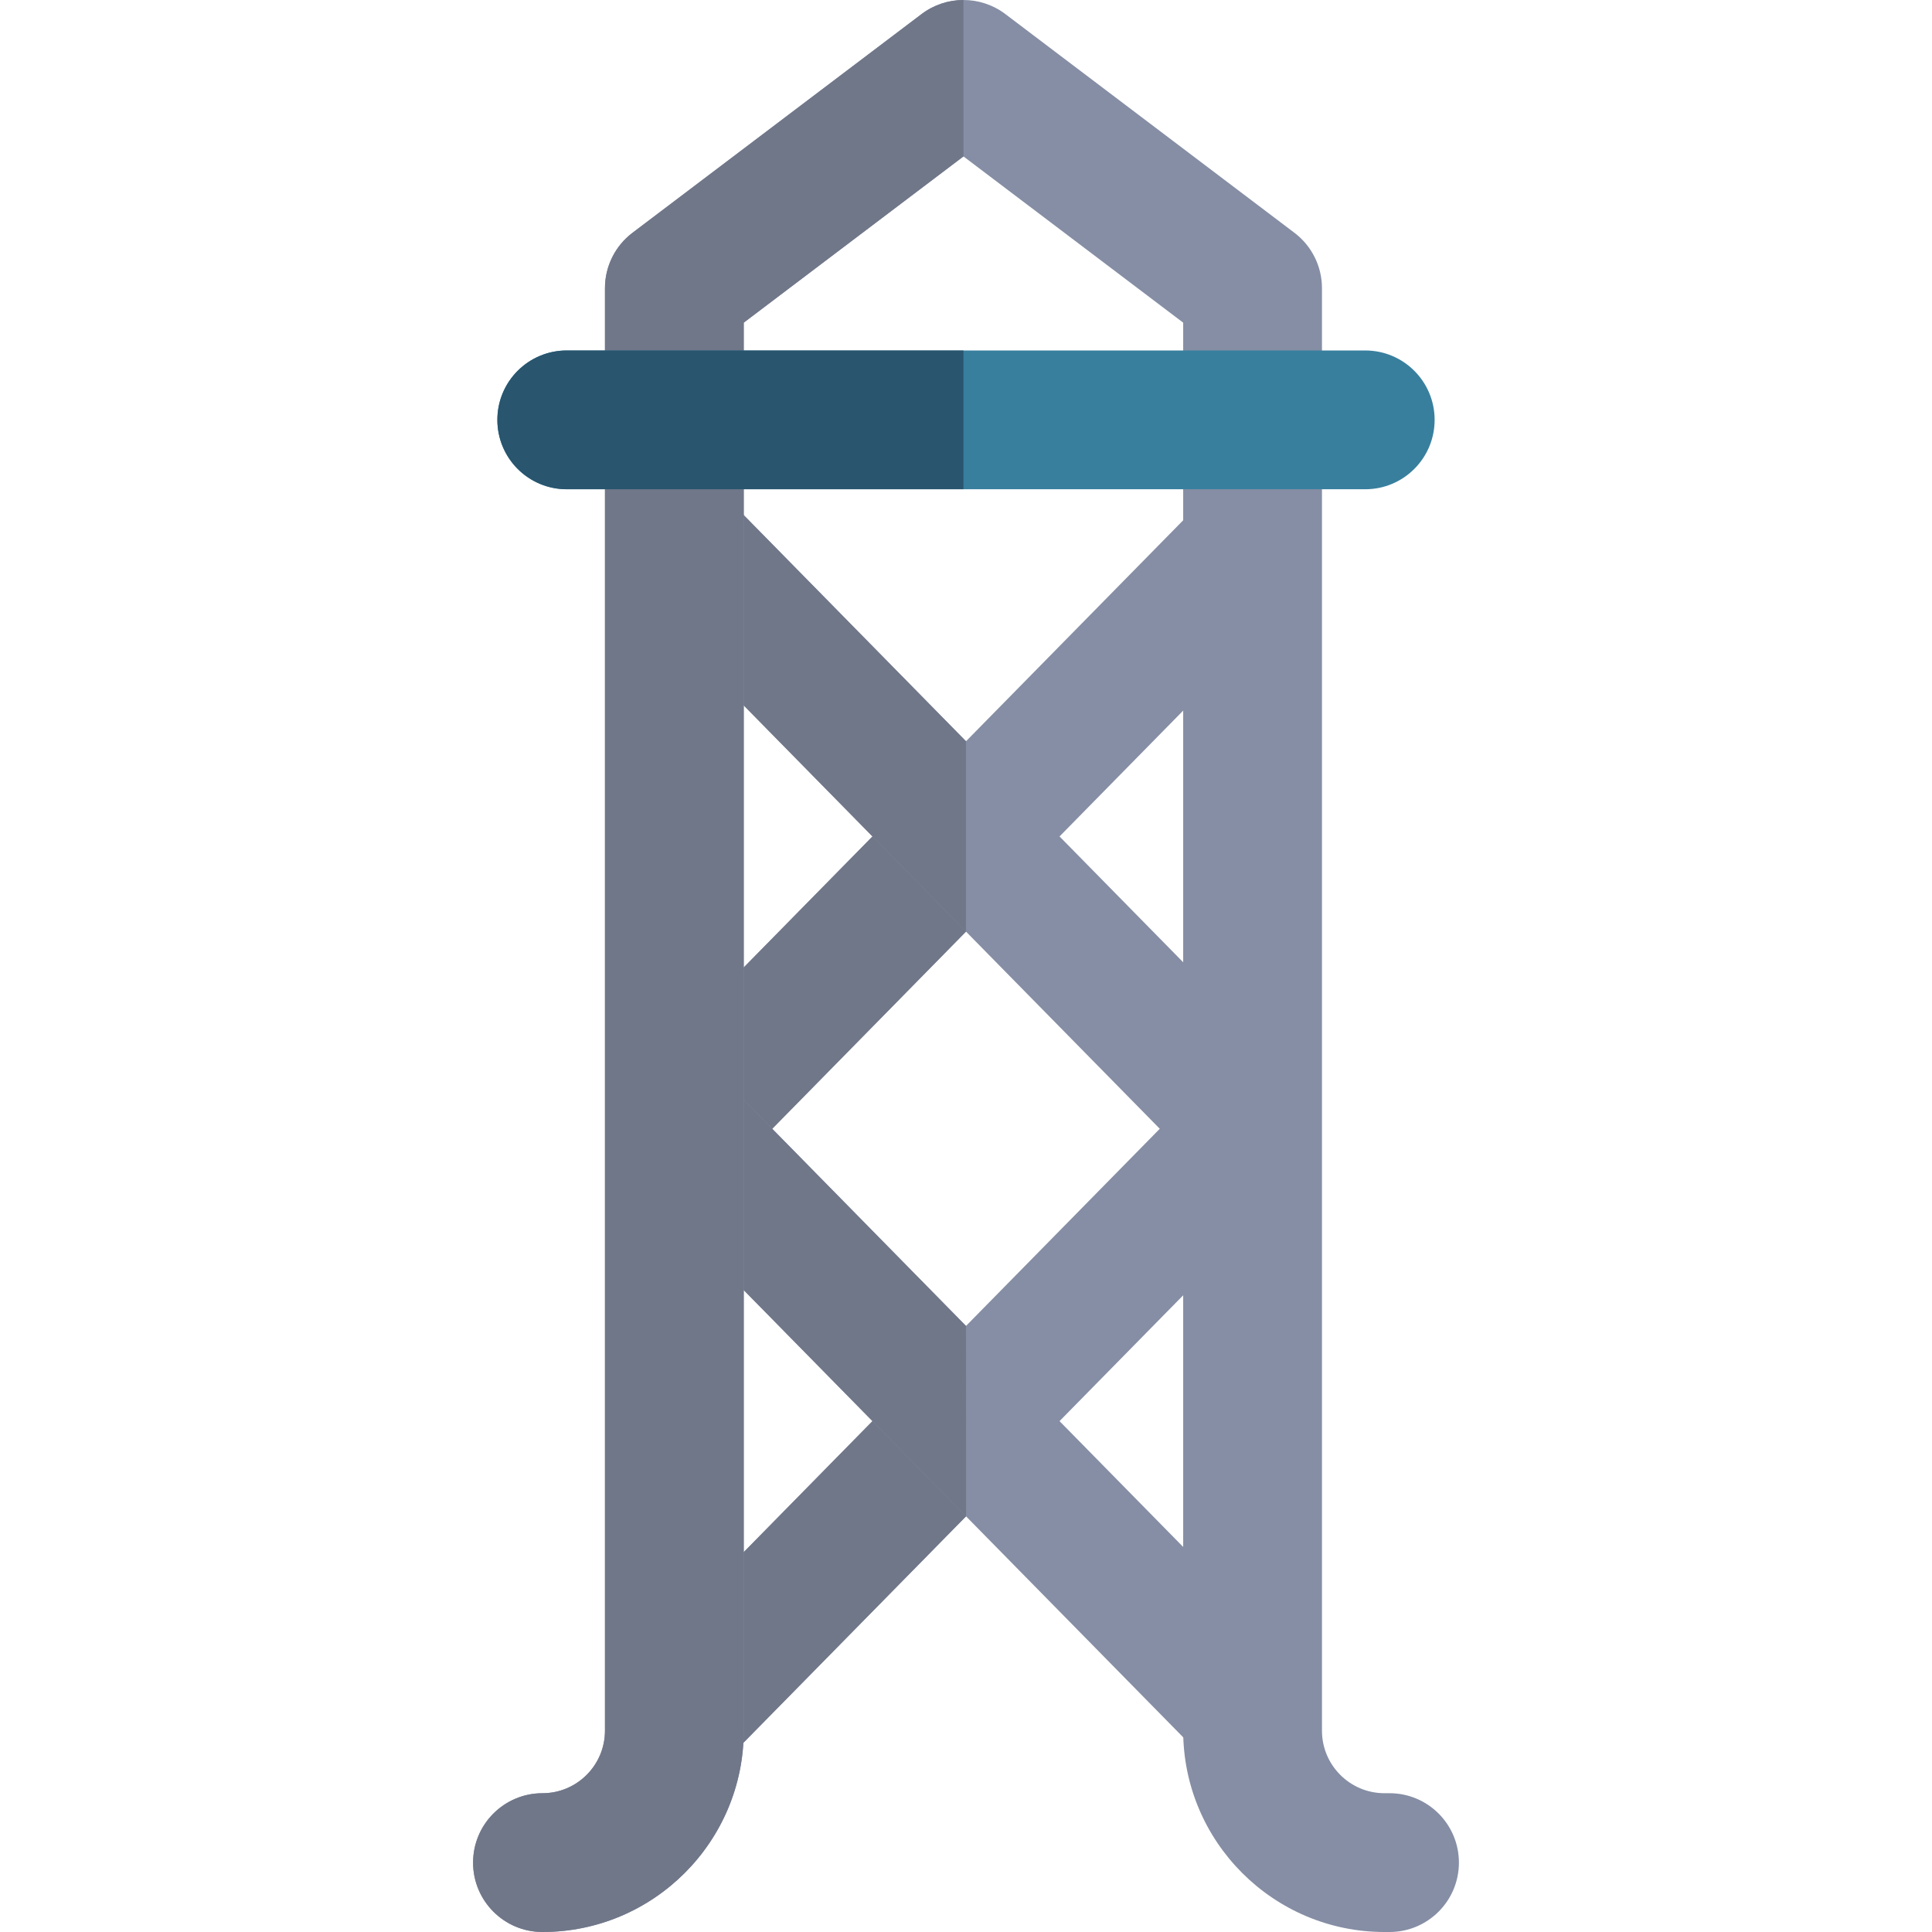
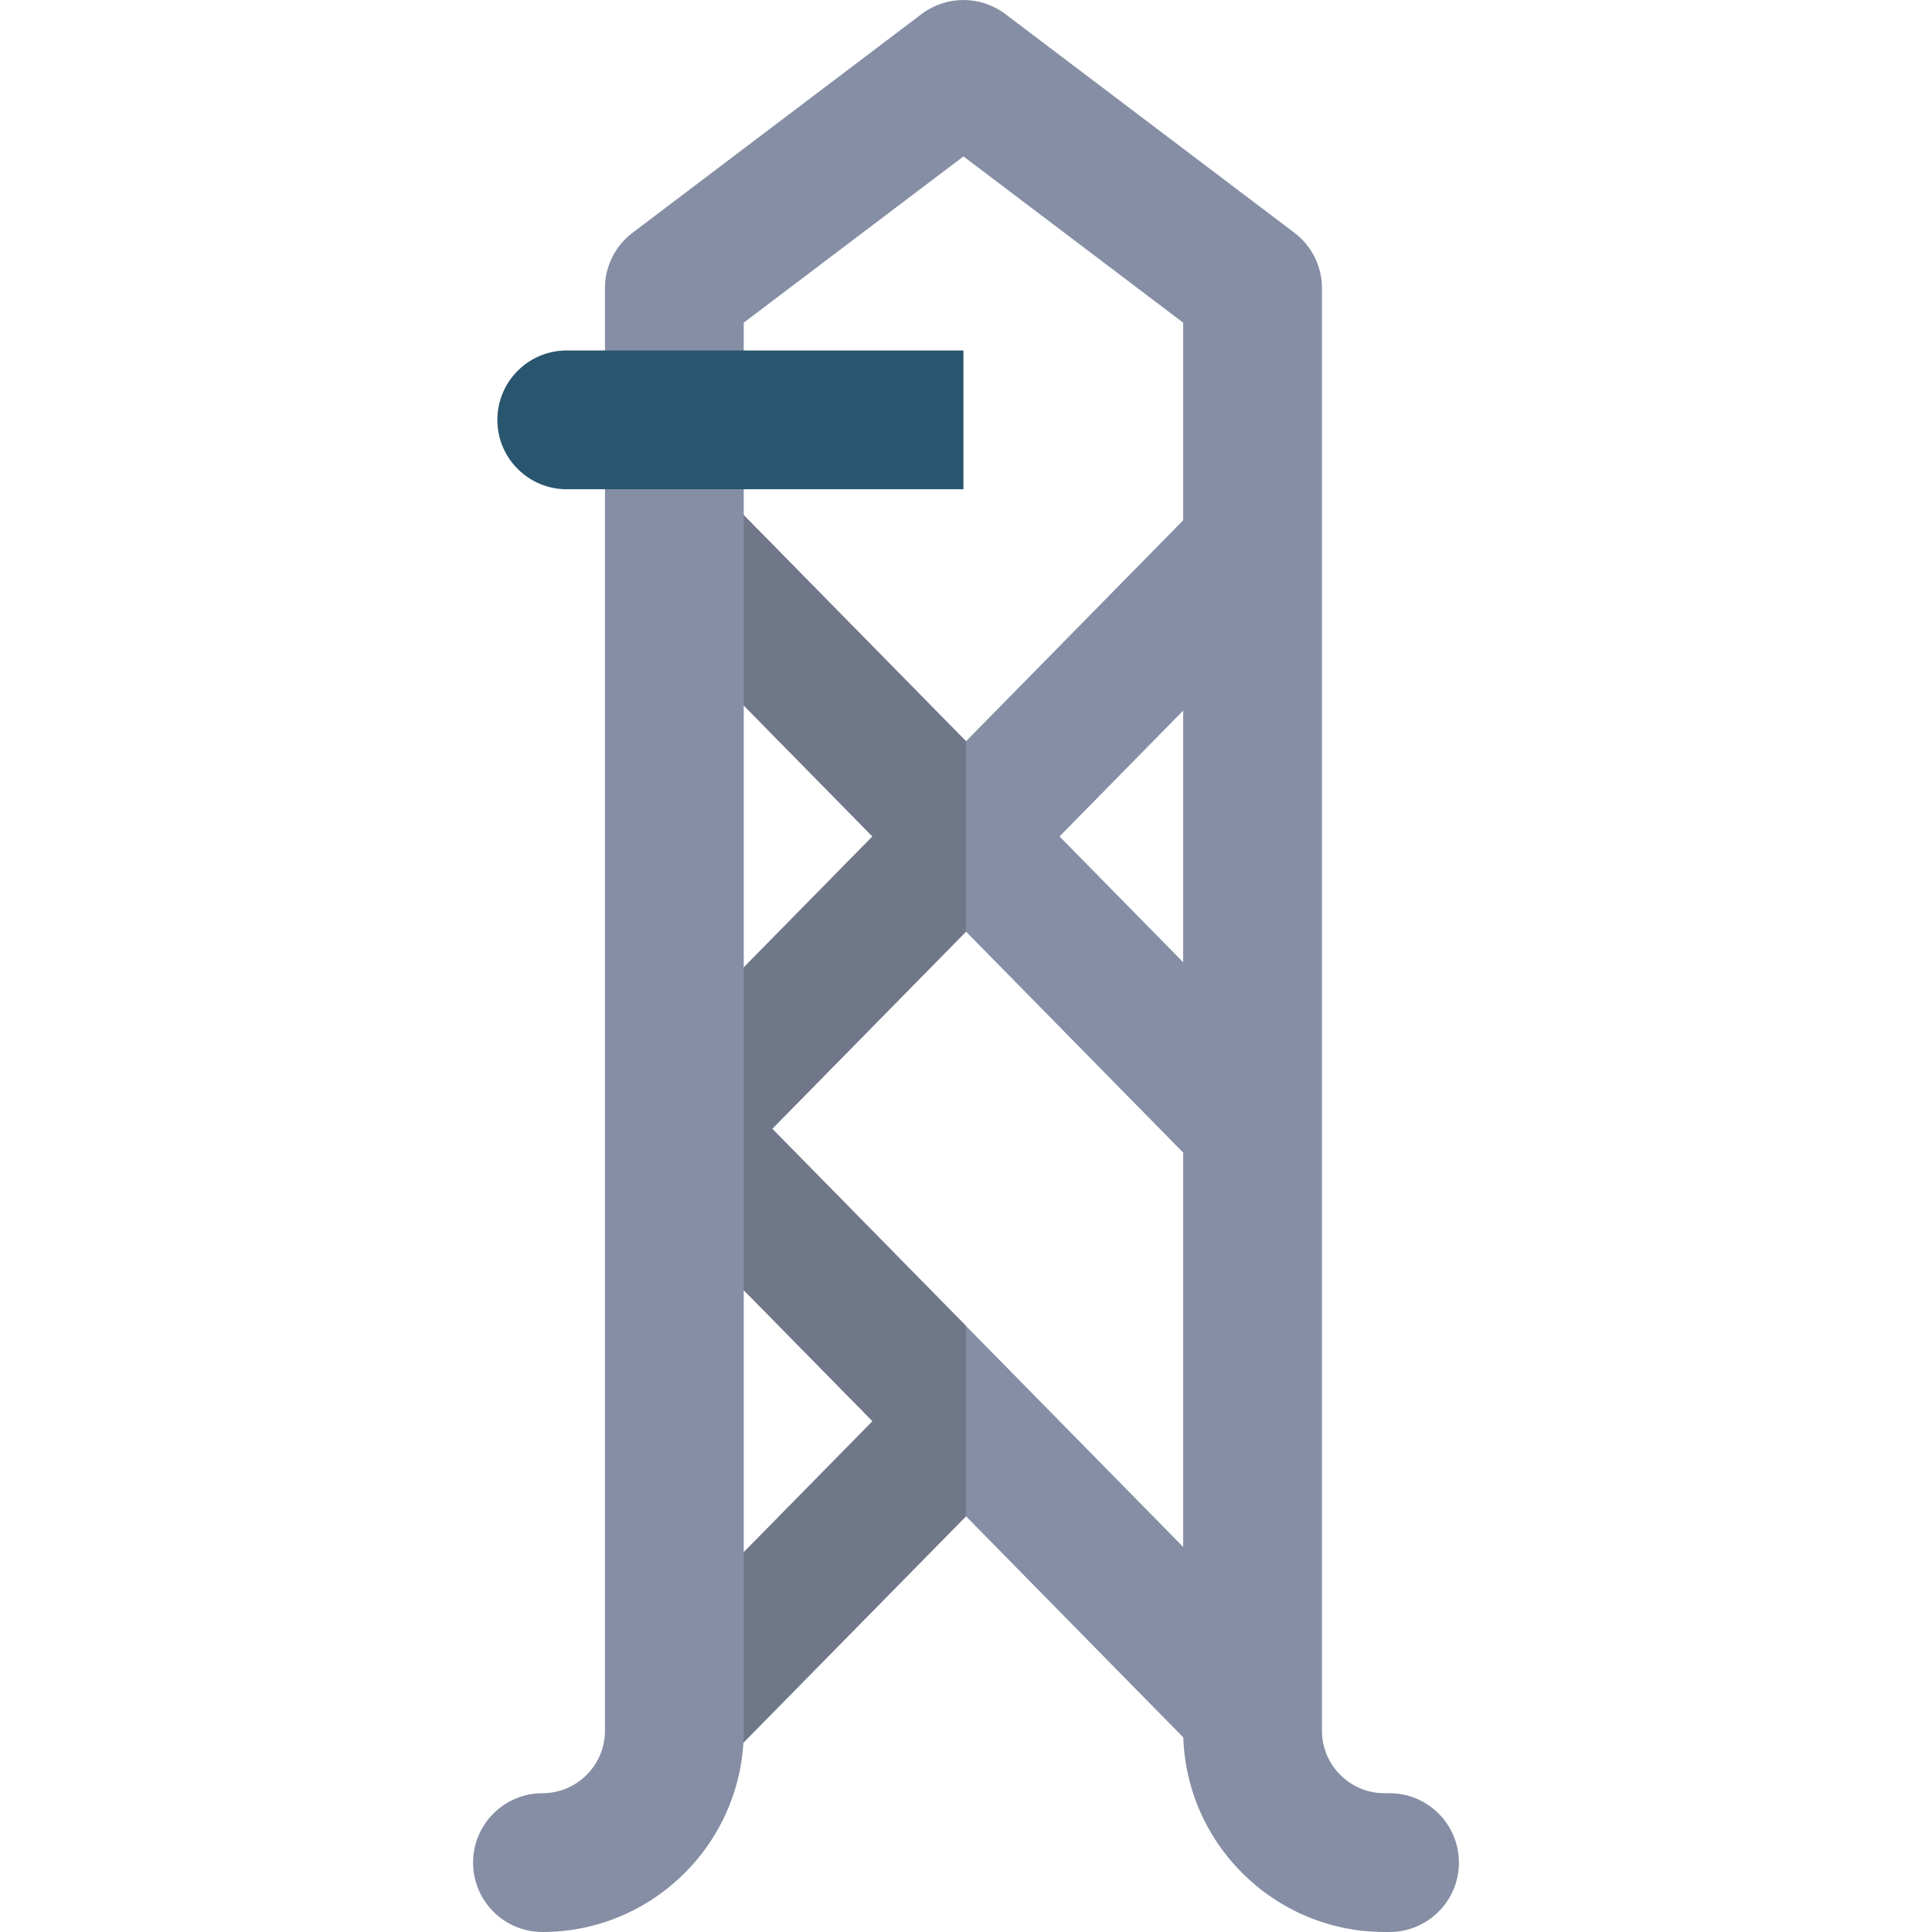
<svg xmlns="http://www.w3.org/2000/svg" version="1.1" id="Layer_1" viewBox="0 0 417.625 417.625" xml:space="preserve" width="512" height="512">
  <g>
    <path style="fill:#858EA4;" d="M148.736,256.354c-3.648,0-7.298-1.376-10.106-4.135c-5.68-5.582-5.759-14.711-0.177-20.391   l120.152-122.259c5.583-5.679,14.71-5.759,20.391-0.177c5.68,5.582,5.759,14.711,0.177,20.391L159.021,252.042   C156.198,254.914,152.468,256.354,148.736,256.354z" />
    <path style="fill:#707789;" d="M148.736,256.354c-3.648,0-7.298-1.376-10.106-4.135c-5.68-5.582-5.759-14.711-0.177-20.391   l70.36-71.594v41.143l-49.792,50.665C156.198,254.914,152.468,256.354,148.736,256.354z" />
    <path style="fill:#858EA4;" d="M268.889,256.354c-3.732,0-7.462-1.44-10.285-4.312L138.452,129.783   c-5.582-5.68-5.503-14.809,0.177-20.391c5.679-5.581,14.809-5.502,20.391,0.177l120.152,122.259   c5.582,5.68,5.503,14.809-0.177,20.391C276.188,254.978,272.537,256.354,268.889,256.354z" />
    <path style="fill:#707789;" d="M208.812,201.377l-70.36-71.594c-5.582-5.68-5.503-14.809,0.177-20.391   c5.679-5.581,14.809-5.502,20.391,0.177l49.792,50.665V201.377z" />
-     <path style="fill:#858EA4;" d="M148.736,382.741c-3.648,0-7.298-1.376-10.106-4.135c-5.68-5.582-5.759-14.711-0.177-20.391   l120.152-122.26c5.583-5.679,14.71-5.76,20.391-0.177c5.68,5.582,5.759,14.711,0.177,20.391l-120.152,122.26   C156.198,381.301,152.468,382.741,148.736,382.741z" />
    <path style="fill:#707789;" d="M148.736,382.741c-3.648,0-7.298-1.376-10.106-4.135c-5.68-5.582-5.759-14.711-0.177-20.391   l70.36-71.594l0.011,41.154l-49.802,50.654C156.198,381.301,152.468,382.741,148.736,382.741z" />
    <path style="fill:#858EA4;" d="M268.889,382.741c-3.732,0-7.462-1.44-10.285-4.312l-120.152-122.26   c-5.582-5.68-5.503-14.809,0.177-20.391c5.679-5.582,14.809-5.502,20.391,0.177l120.152,122.26   c5.582,5.68,5.503,14.809-0.177,20.391C276.188,381.365,272.537,382.741,268.889,382.741z" />
    <path style="fill:#707789;" d="M208.823,327.774l-70.371-71.605c-5.582-5.68-5.503-14.809,0.177-20.391   c5.679-5.582,14.809-5.502,20.391,0.177l49.792,50.665L208.823,327.774z" />
    <path style="fill:#858EA4;" d="M300.362,417.625h-1.097c-23.989,0-43.506-19.517-43.506-43.506V69.746L208.264,33.81   l-47.495,35.936v304.373c0,23.99-19.518,43.506-43.507,43.506c-8.284,0-15-6.716-15-15s6.716-15,15-15   c7.447,0,13.507-6.059,13.507-13.506V62.285c0-4.699,2.202-9.126,5.949-11.962l62.495-47.285c5.354-4.051,12.748-4.051,18.102,0   l62.495,47.285c3.747,2.835,5.949,7.263,5.949,11.962v311.833c0,7.447,6.059,13.506,13.506,13.506h1.097c8.284,0,15,6.716,15,15   S308.646,417.625,300.362,417.625z" />
-     <path style="fill:#707789;" d="M208.264,33.81l-47.495,35.936v304.373c0,23.99-19.518,43.506-43.507,43.506   c-8.284,0-15-6.716-15-15s6.716-15,15-15c7.447,0,13.507-6.059,13.507-13.506V62.285c0-4.699,2.202-9.126,5.949-11.962   l62.495-47.285C201.89,1.013,205.076,0,208.262,0L208.264,33.81z" />
-     <path style="fill:#387F9E;" d="M295.113,105.758H122.511c-8.284,0-15-6.716-15-15s6.716-15,15-15h172.602c8.284,0,15,6.716,15,15   S303.397,105.758,295.113,105.758z" />
    <path style="fill:#29556E;" d="M208.259,105.758h-85.748c-8.284,0-15-6.716-15-15s6.716-15,15-15h85.748V105.758z" />
  </g>
</svg>